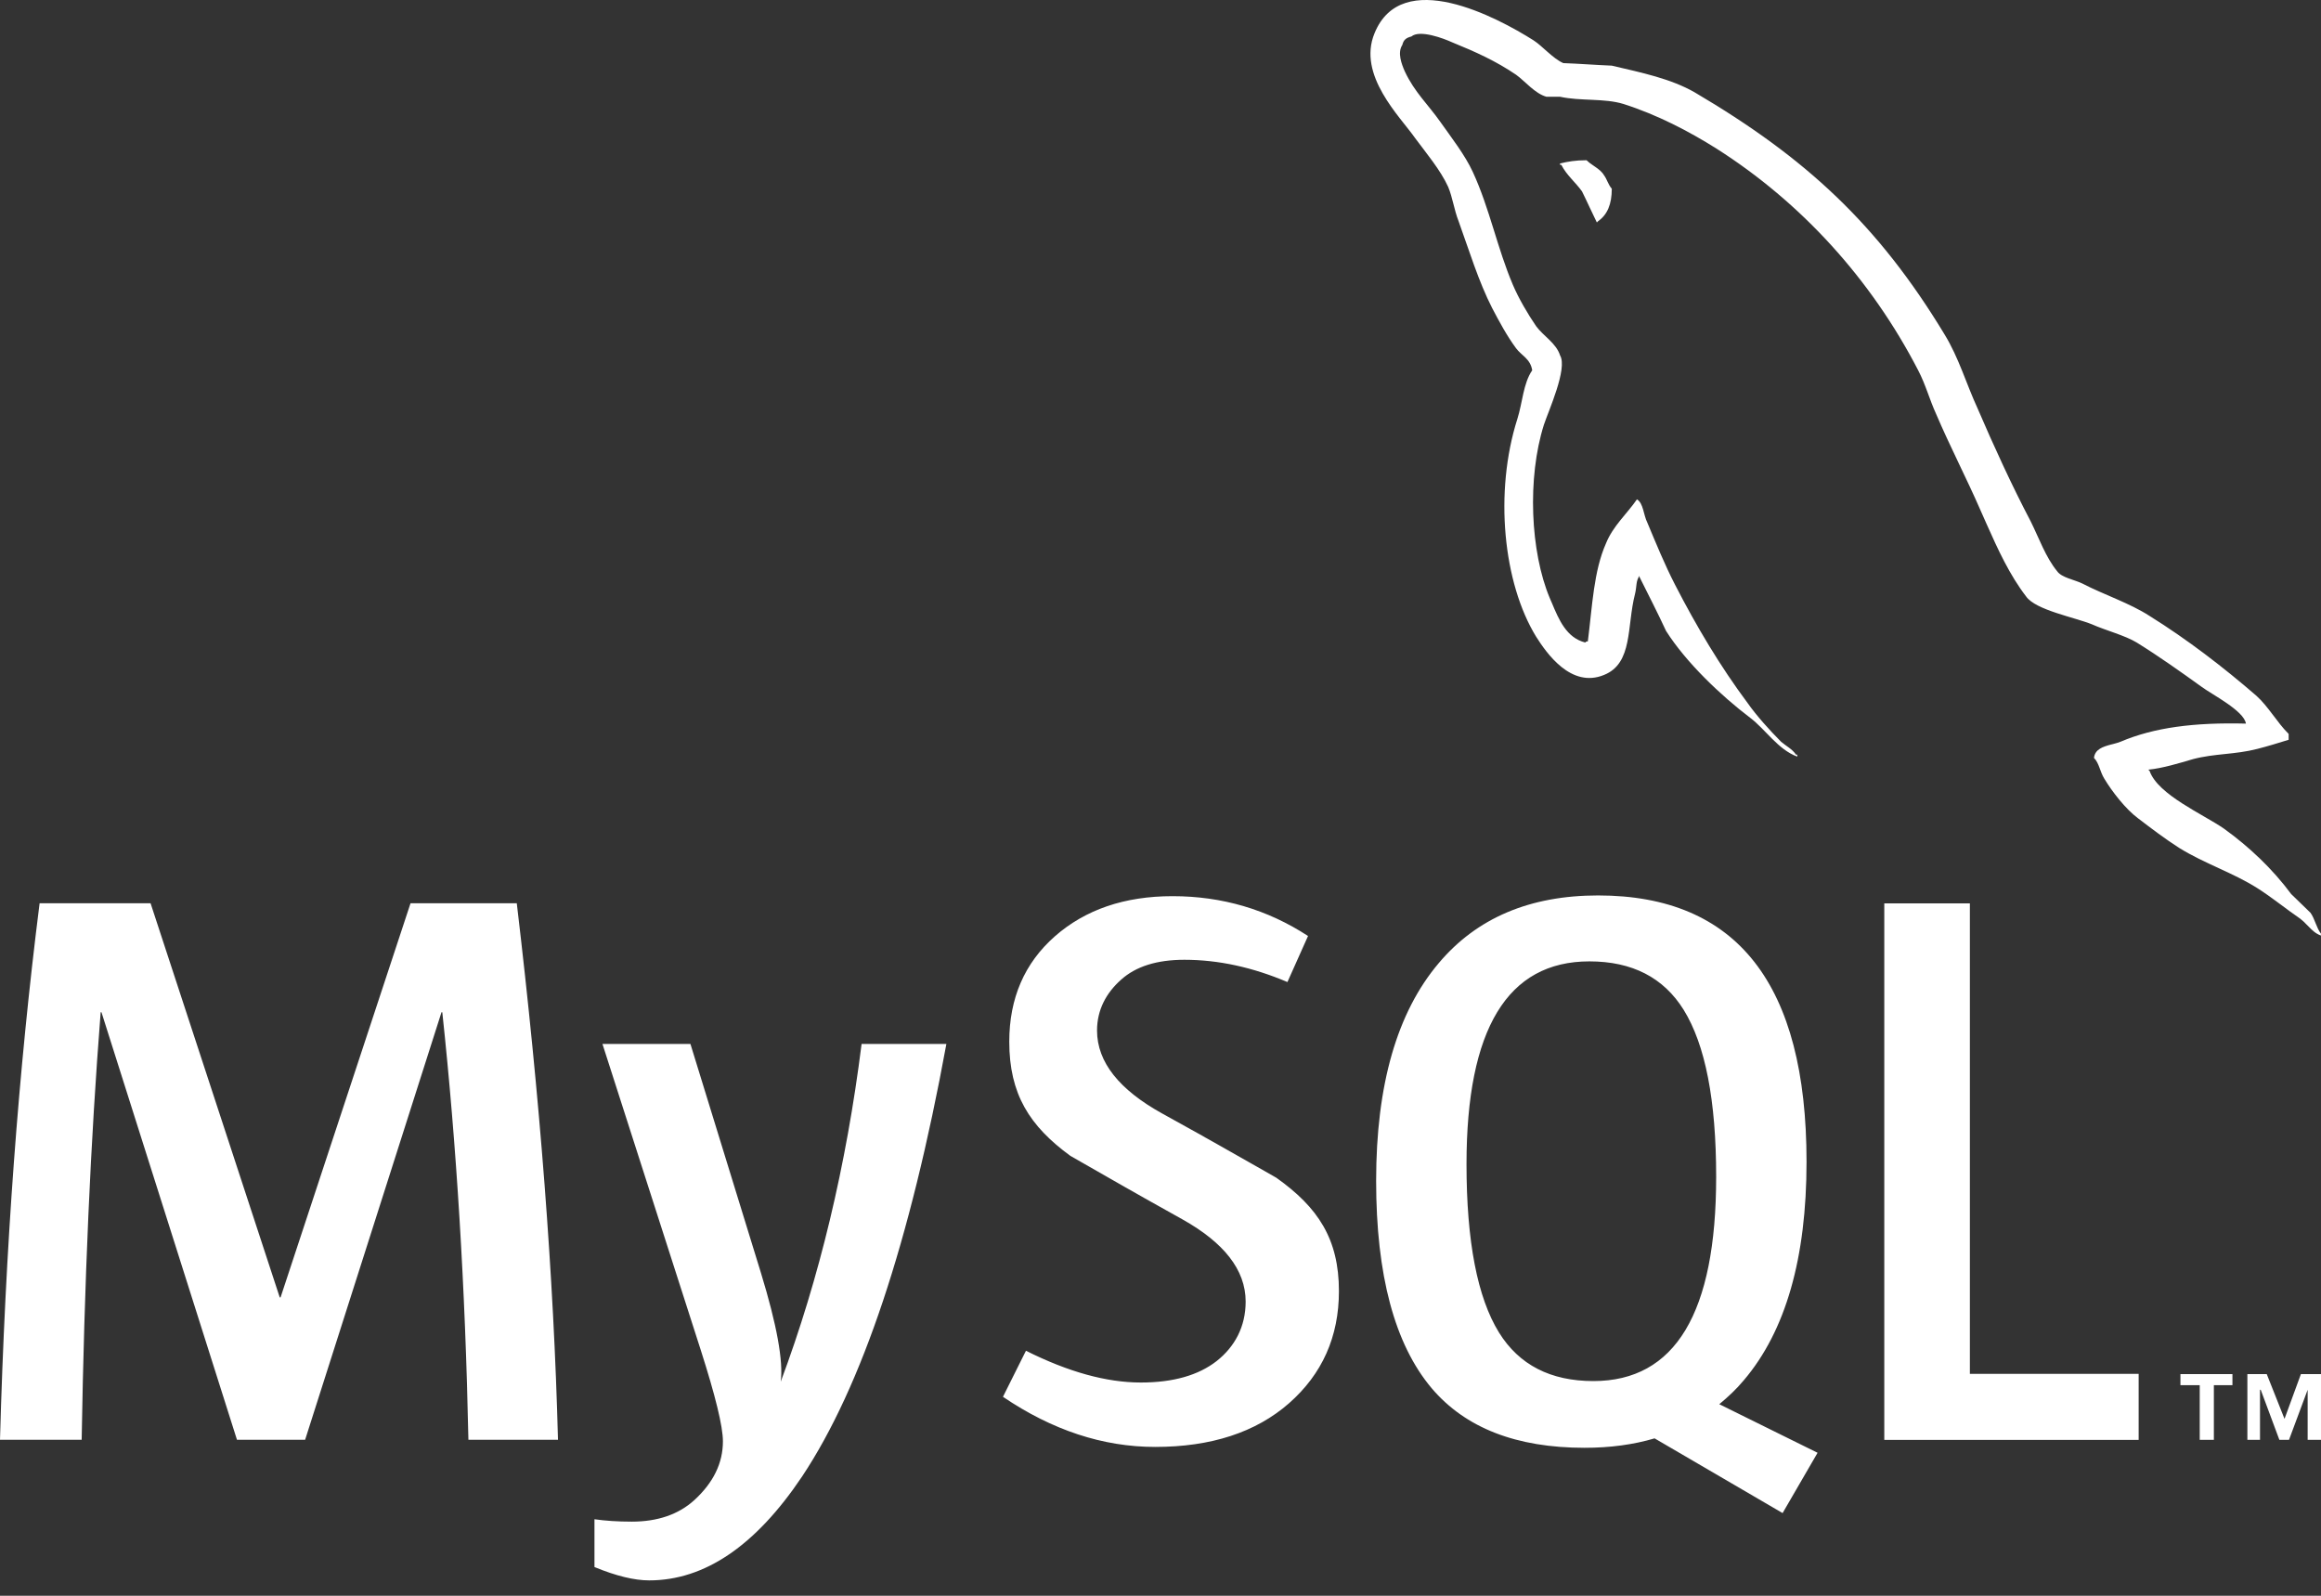
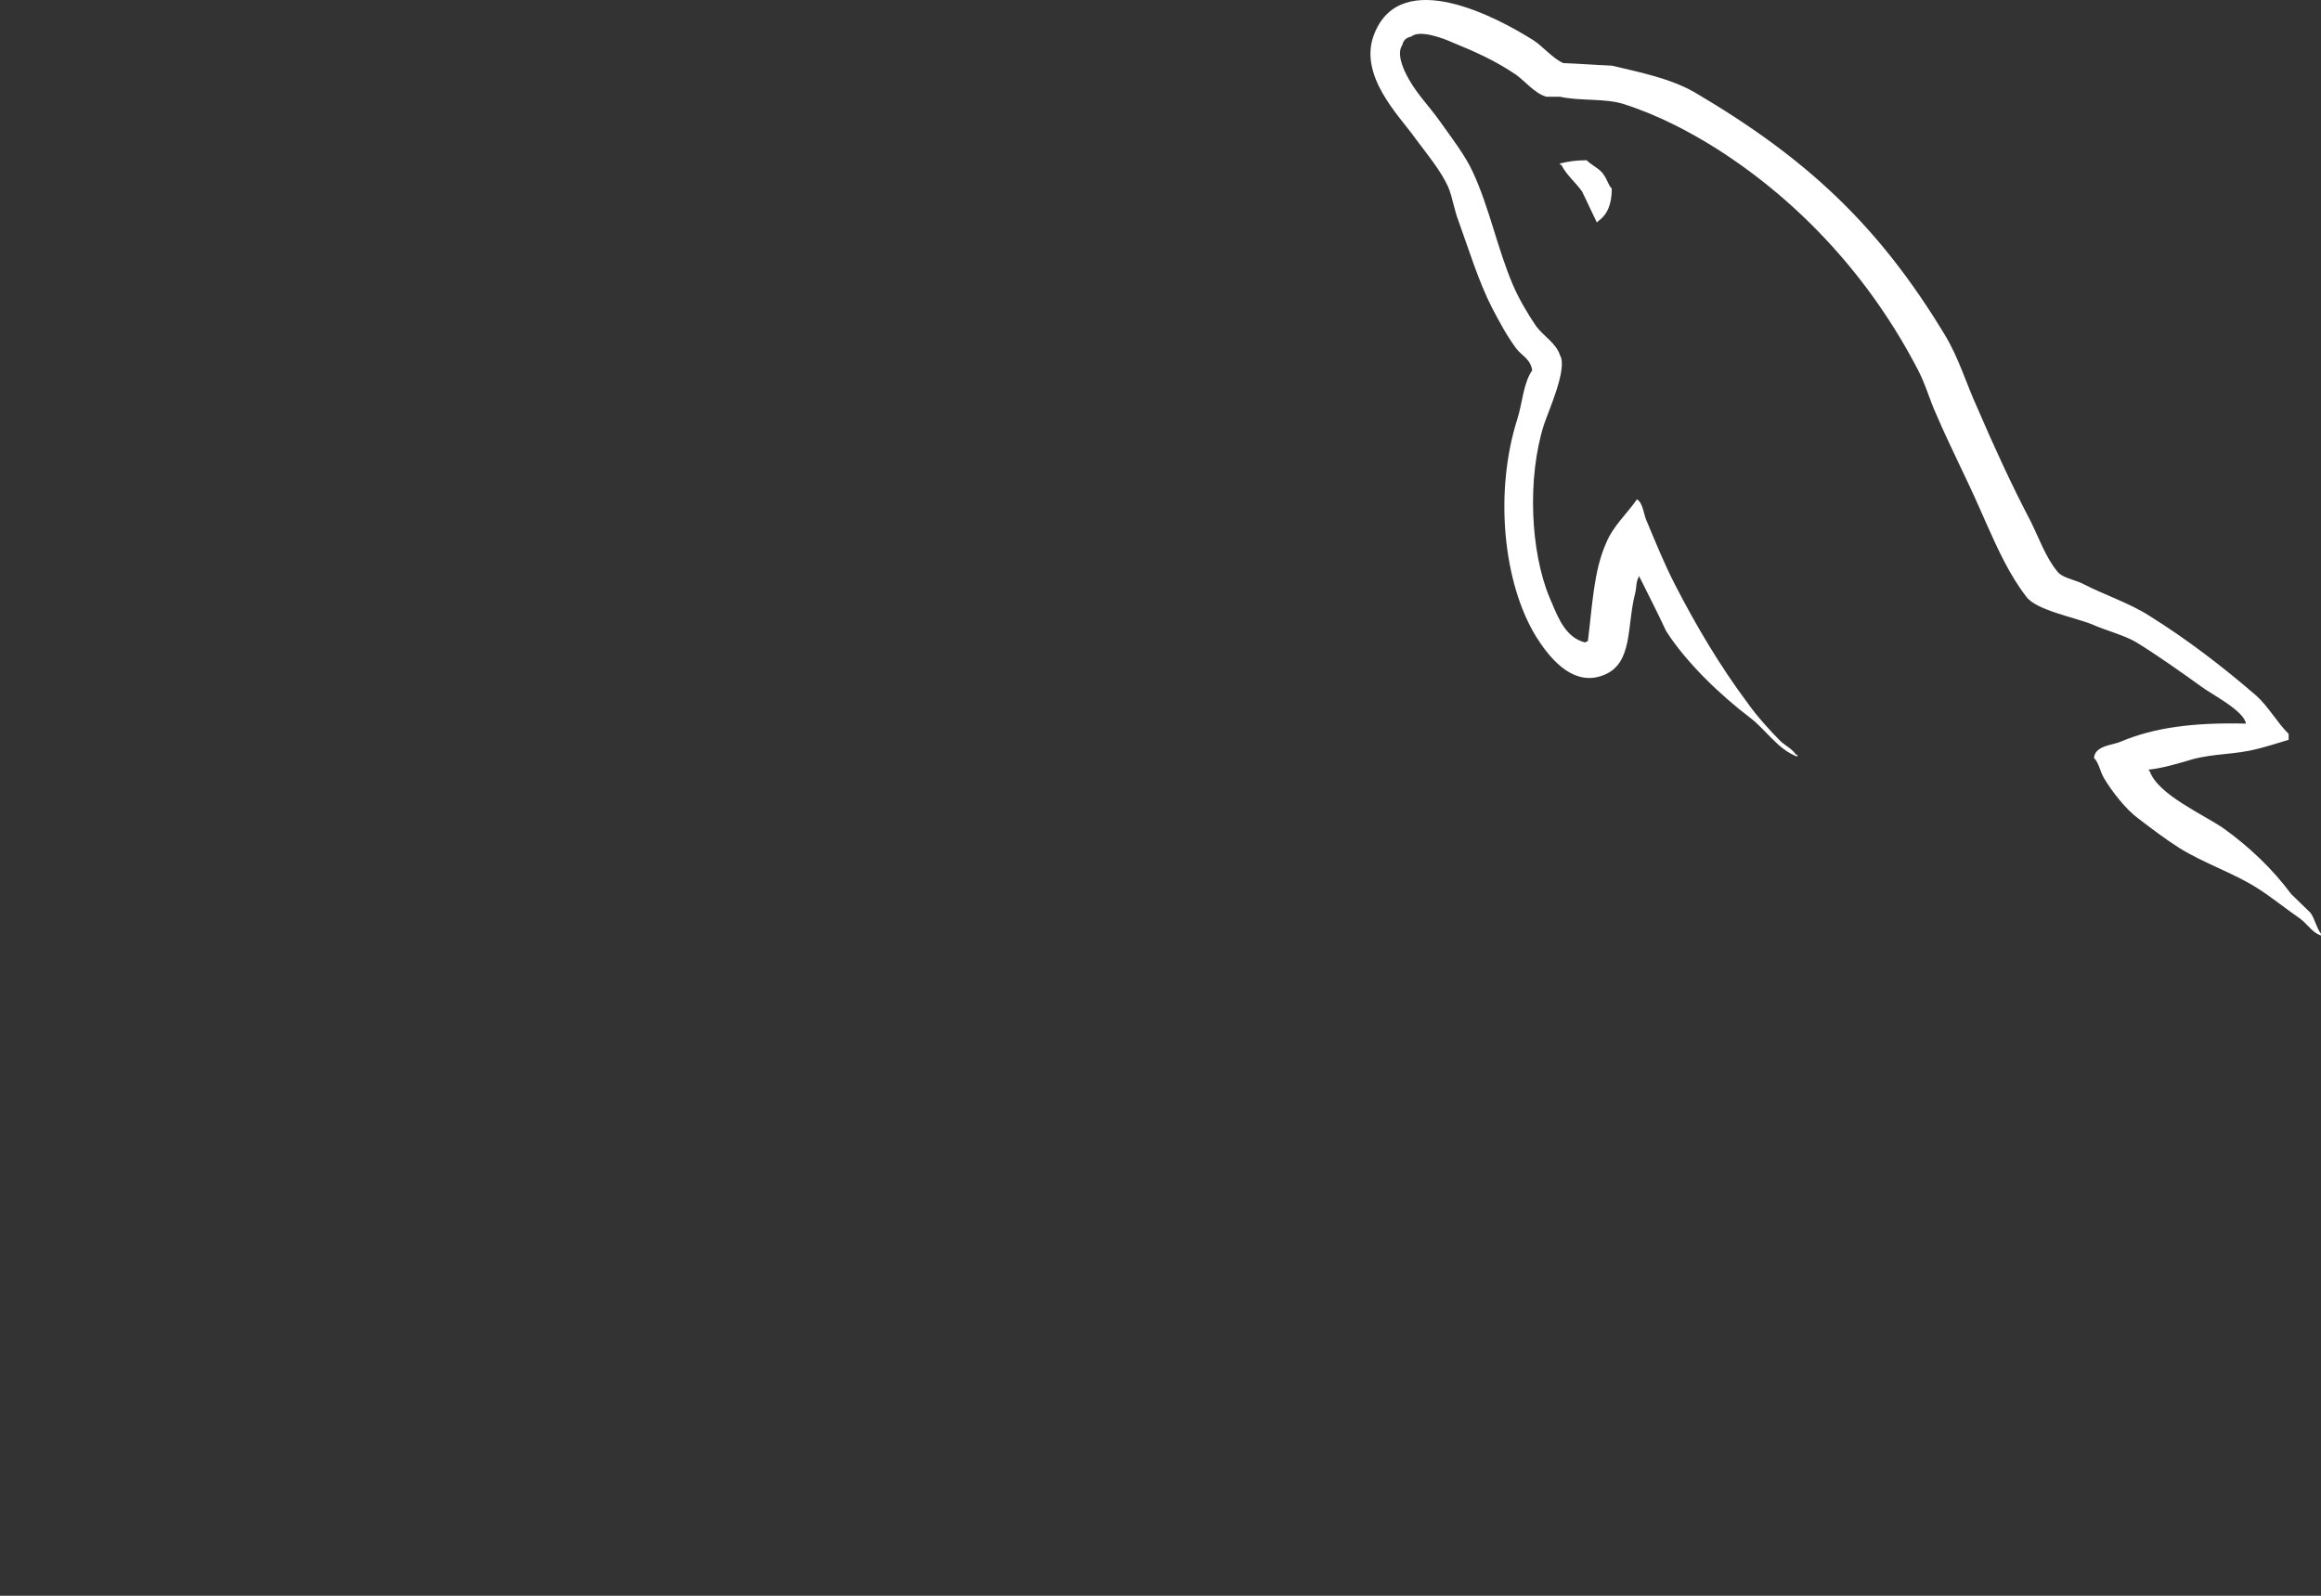
<svg xmlns="http://www.w3.org/2000/svg" width="32" height="22" viewBox="0 0 32 22" fill="none">
  <rect x="0" y="0" width="32" height="22" fill="#333333" stroke="none" />
-   <path d="M9.519 14.392L10.491 17.548C10.71 18.264 10.801 18.764 10.764 19.049C11.296 17.625 11.668 16.073 11.879 14.392H13.048C12.546 17.128 11.883 19.115 11.059 20.355C10.418 21.311 9.715 21.788 8.95 21.788C8.746 21.788 8.495 21.727 8.196 21.604V20.945C8.342 20.966 8.513 20.978 8.71 20.978C9.067 20.978 9.355 20.879 9.573 20.681C9.835 20.441 9.967 20.171 9.967 19.871C9.967 19.666 9.864 19.246 9.661 18.611L8.306 14.392H9.519ZM2.076 12.453L3.857 17.887H3.868L5.66 12.453H7.125C7.445 15.148 7.635 17.614 7.693 19.849H6.458C6.415 17.76 6.295 15.795 6.098 13.955H6.087L4.207 19.849H3.267L1.399 13.955H1.388C1.249 15.722 1.162 17.687 1.126 19.849H0C0.073 17.219 0.255 14.754 0.546 12.453H2.076Z" fill="white" />
-   <path d="M22.033 12.345C23.949 12.345 24.907 13.569 24.907 16.016C24.907 17.345 24.619 18.35 24.043 19.028C23.94 19.152 23.825 19.259 23.704 19.359L25.06 20.029L25.059 20.029L24.577 20.86L22.812 19.83C22.519 19.917 22.197 19.96 21.846 19.96C20.905 19.96 20.203 19.686 19.738 19.138C19.228 18.532 18.973 17.579 18.973 16.279C18.973 14.956 19.261 13.956 19.837 13.277C20.361 12.655 21.093 12.345 22.033 12.345ZM16.166 12.355C16.851 12.355 17.474 12.539 18.034 12.904L17.75 13.539C17.27 13.335 16.797 13.232 16.33 13.232C15.951 13.232 15.66 13.323 15.456 13.507C15.252 13.688 15.125 13.922 15.125 14.207C15.125 14.646 15.437 15.025 16.014 15.346C16.202 15.45 16.391 15.554 16.578 15.659L16.621 15.684L16.643 15.696L16.686 15.72L16.707 15.732L16.75 15.756C17.186 16.002 17.597 16.237 17.597 16.237C18.173 16.646 18.46 17.082 18.46 17.8C18.46 18.428 18.23 18.943 17.772 19.346C17.314 19.747 16.698 19.948 15.926 19.948C15.205 19.948 14.505 19.716 13.828 19.257L14.145 18.622C14.728 18.914 15.255 19.06 15.729 19.06C16.173 19.06 16.521 18.961 16.773 18.765C17.023 18.568 17.174 18.292 17.174 17.944C17.174 17.504 16.869 17.129 16.308 16.814C16.133 16.717 15.958 16.619 15.783 16.52L15.741 16.496C15.662 16.452 15.582 16.407 15.504 16.362L15.462 16.338C15.084 16.123 14.757 15.935 14.757 15.935C14.196 15.525 13.915 15.086 13.915 14.361C13.915 13.762 14.125 13.278 14.543 12.909C14.963 12.54 15.504 12.355 16.166 12.355ZM27.159 12.454V18.941H29.486V19.851H25.979V12.454L27.159 12.454ZM30.779 18.944V19.097H30.523V19.85H30.328V19.097H30.062V18.944H30.779ZM31.252 18.944L31.497 19.561L31.723 18.944H32V19.85H31.816V19.16L31.559 19.85H31.426L31.169 19.16H31.159V19.85H30.985V18.944H31.252ZM21.913 13.254C20.784 13.254 20.219 14.186 20.219 16.049C20.219 17.115 20.369 17.889 20.667 18.371C20.944 18.817 21.378 19.04 21.968 19.04C23.097 19.04 23.661 18.101 23.661 16.224C23.661 15.172 23.512 14.405 23.213 13.922C22.936 13.477 22.503 13.254 21.913 13.254" fill="white" />
  <path d="M18.951 0.458C19.325 -0.462 20.635 0.235 21.143 0.556C21.268 0.637 21.41 0.807 21.553 0.87C21.776 0.878 21.999 0.896 22.222 0.905C22.64 1.003 23.033 1.084 23.363 1.272C24.895 2.174 25.893 3.094 26.812 4.614C27.008 4.936 27.106 5.284 27.266 5.632C27.489 6.151 27.739 6.696 27.997 7.187C28.113 7.42 28.202 7.679 28.362 7.875C28.425 7.965 28.603 7.992 28.71 8.045C29.004 8.198 29.36 8.313 29.637 8.492C30.154 8.814 30.654 9.198 31.108 9.591C31.277 9.743 31.392 9.958 31.554 10.118V10.199C31.41 10.243 31.268 10.288 31.125 10.324C30.813 10.405 30.537 10.386 30.234 10.466C30.047 10.521 29.815 10.592 29.619 10.611L29.637 10.629C29.752 10.958 30.377 11.226 30.662 11.424C31.009 11.674 31.33 11.977 31.589 12.326C31.678 12.415 31.767 12.496 31.856 12.585C31.918 12.674 31.936 12.791 31.999 12.871V12.898C31.929 12.873 31.879 12.826 31.832 12.777L31.803 12.748C31.775 12.719 31.746 12.69 31.714 12.666C31.517 12.531 31.322 12.371 31.125 12.246C30.787 12.031 30.395 11.907 30.047 11.691C29.851 11.566 29.664 11.424 29.477 11.281C29.307 11.155 29.12 10.914 29.013 10.736C28.951 10.637 28.942 10.521 28.87 10.449C28.883 10.33 28.992 10.295 29.103 10.265L29.128 10.259C29.166 10.249 29.203 10.239 29.236 10.226C29.699 10.029 30.252 9.958 30.965 9.976C30.938 9.797 30.492 9.573 30.35 9.466C30.064 9.26 29.762 9.046 29.459 8.858C29.298 8.76 29.022 8.688 28.844 8.608C28.603 8.51 28.068 8.412 27.935 8.224C27.708 7.929 27.546 7.577 27.388 7.221L27.345 7.124L27.302 7.027C27.115 6.598 26.883 6.151 26.696 5.713C26.598 5.498 26.553 5.311 26.446 5.105C25.795 3.846 24.833 2.791 23.666 2.049C23.282 1.808 22.854 1.584 22.382 1.433C22.115 1.352 21.794 1.396 21.509 1.334H21.321C21.161 1.289 21.027 1.12 20.902 1.03C20.626 0.843 20.35 0.717 20.02 0.583C19.904 0.53 19.574 0.405 19.459 0.503C19.388 0.521 19.351 0.548 19.334 0.62C19.263 0.726 19.325 0.887 19.369 0.986C19.503 1.272 19.69 1.441 19.86 1.683C20.011 1.897 20.199 2.138 20.306 2.371C20.537 2.871 20.644 3.425 20.858 3.926C20.938 4.114 21.063 4.328 21.179 4.497C21.277 4.632 21.455 4.729 21.509 4.9C21.616 5.079 21.348 5.668 21.286 5.856C21.054 6.589 21.099 7.607 21.366 8.243L21.38 8.276L21.395 8.31C21.492 8.543 21.597 8.793 21.856 8.858C21.874 8.841 21.856 8.85 21.892 8.841C21.954 8.349 21.972 7.875 22.142 7.491C22.239 7.25 22.435 7.08 22.569 6.884C22.658 6.937 22.658 7.098 22.712 7.205C22.828 7.482 22.952 7.786 23.095 8.063C23.389 8.635 23.719 9.189 24.093 9.69C24.218 9.868 24.396 10.065 24.556 10.226C24.628 10.288 24.708 10.324 24.762 10.404H24.779V10.431C24.512 10.333 24.342 10.056 24.129 9.895C23.728 9.591 23.247 9.135 22.97 8.698C22.854 8.447 22.729 8.206 22.605 7.956V7.938C22.551 8.01 22.569 8.081 22.542 8.189C22.427 8.635 22.516 9.144 22.115 9.305C21.66 9.493 21.321 9.002 21.179 8.778C20.724 8.037 20.599 6.785 20.92 5.776C20.991 5.552 21.001 5.284 21.125 5.105C21.099 4.944 20.974 4.9 20.902 4.801C20.777 4.632 20.671 4.435 20.573 4.248C20.385 3.881 20.252 3.443 20.11 3.05C20.047 2.889 20.029 2.728 19.966 2.576C19.86 2.344 19.664 2.111 19.512 1.906C19.307 1.611 18.71 1.039 18.951 0.458ZM21.874 2.209C21.898 2.233 21.926 2.254 21.956 2.274L21.992 2.299C22.04 2.332 22.086 2.367 22.114 2.415C22.16 2.477 22.168 2.539 22.222 2.602C22.222 2.817 22.16 2.96 22.034 3.049C22.034 3.049 22.025 3.058 22.016 3.067C21.945 2.924 21.883 2.782 21.811 2.638C21.723 2.514 21.598 2.415 21.526 2.272H21.508V2.254C21.616 2.227 21.723 2.209 21.874 2.209Z" fill="white" />
</svg>